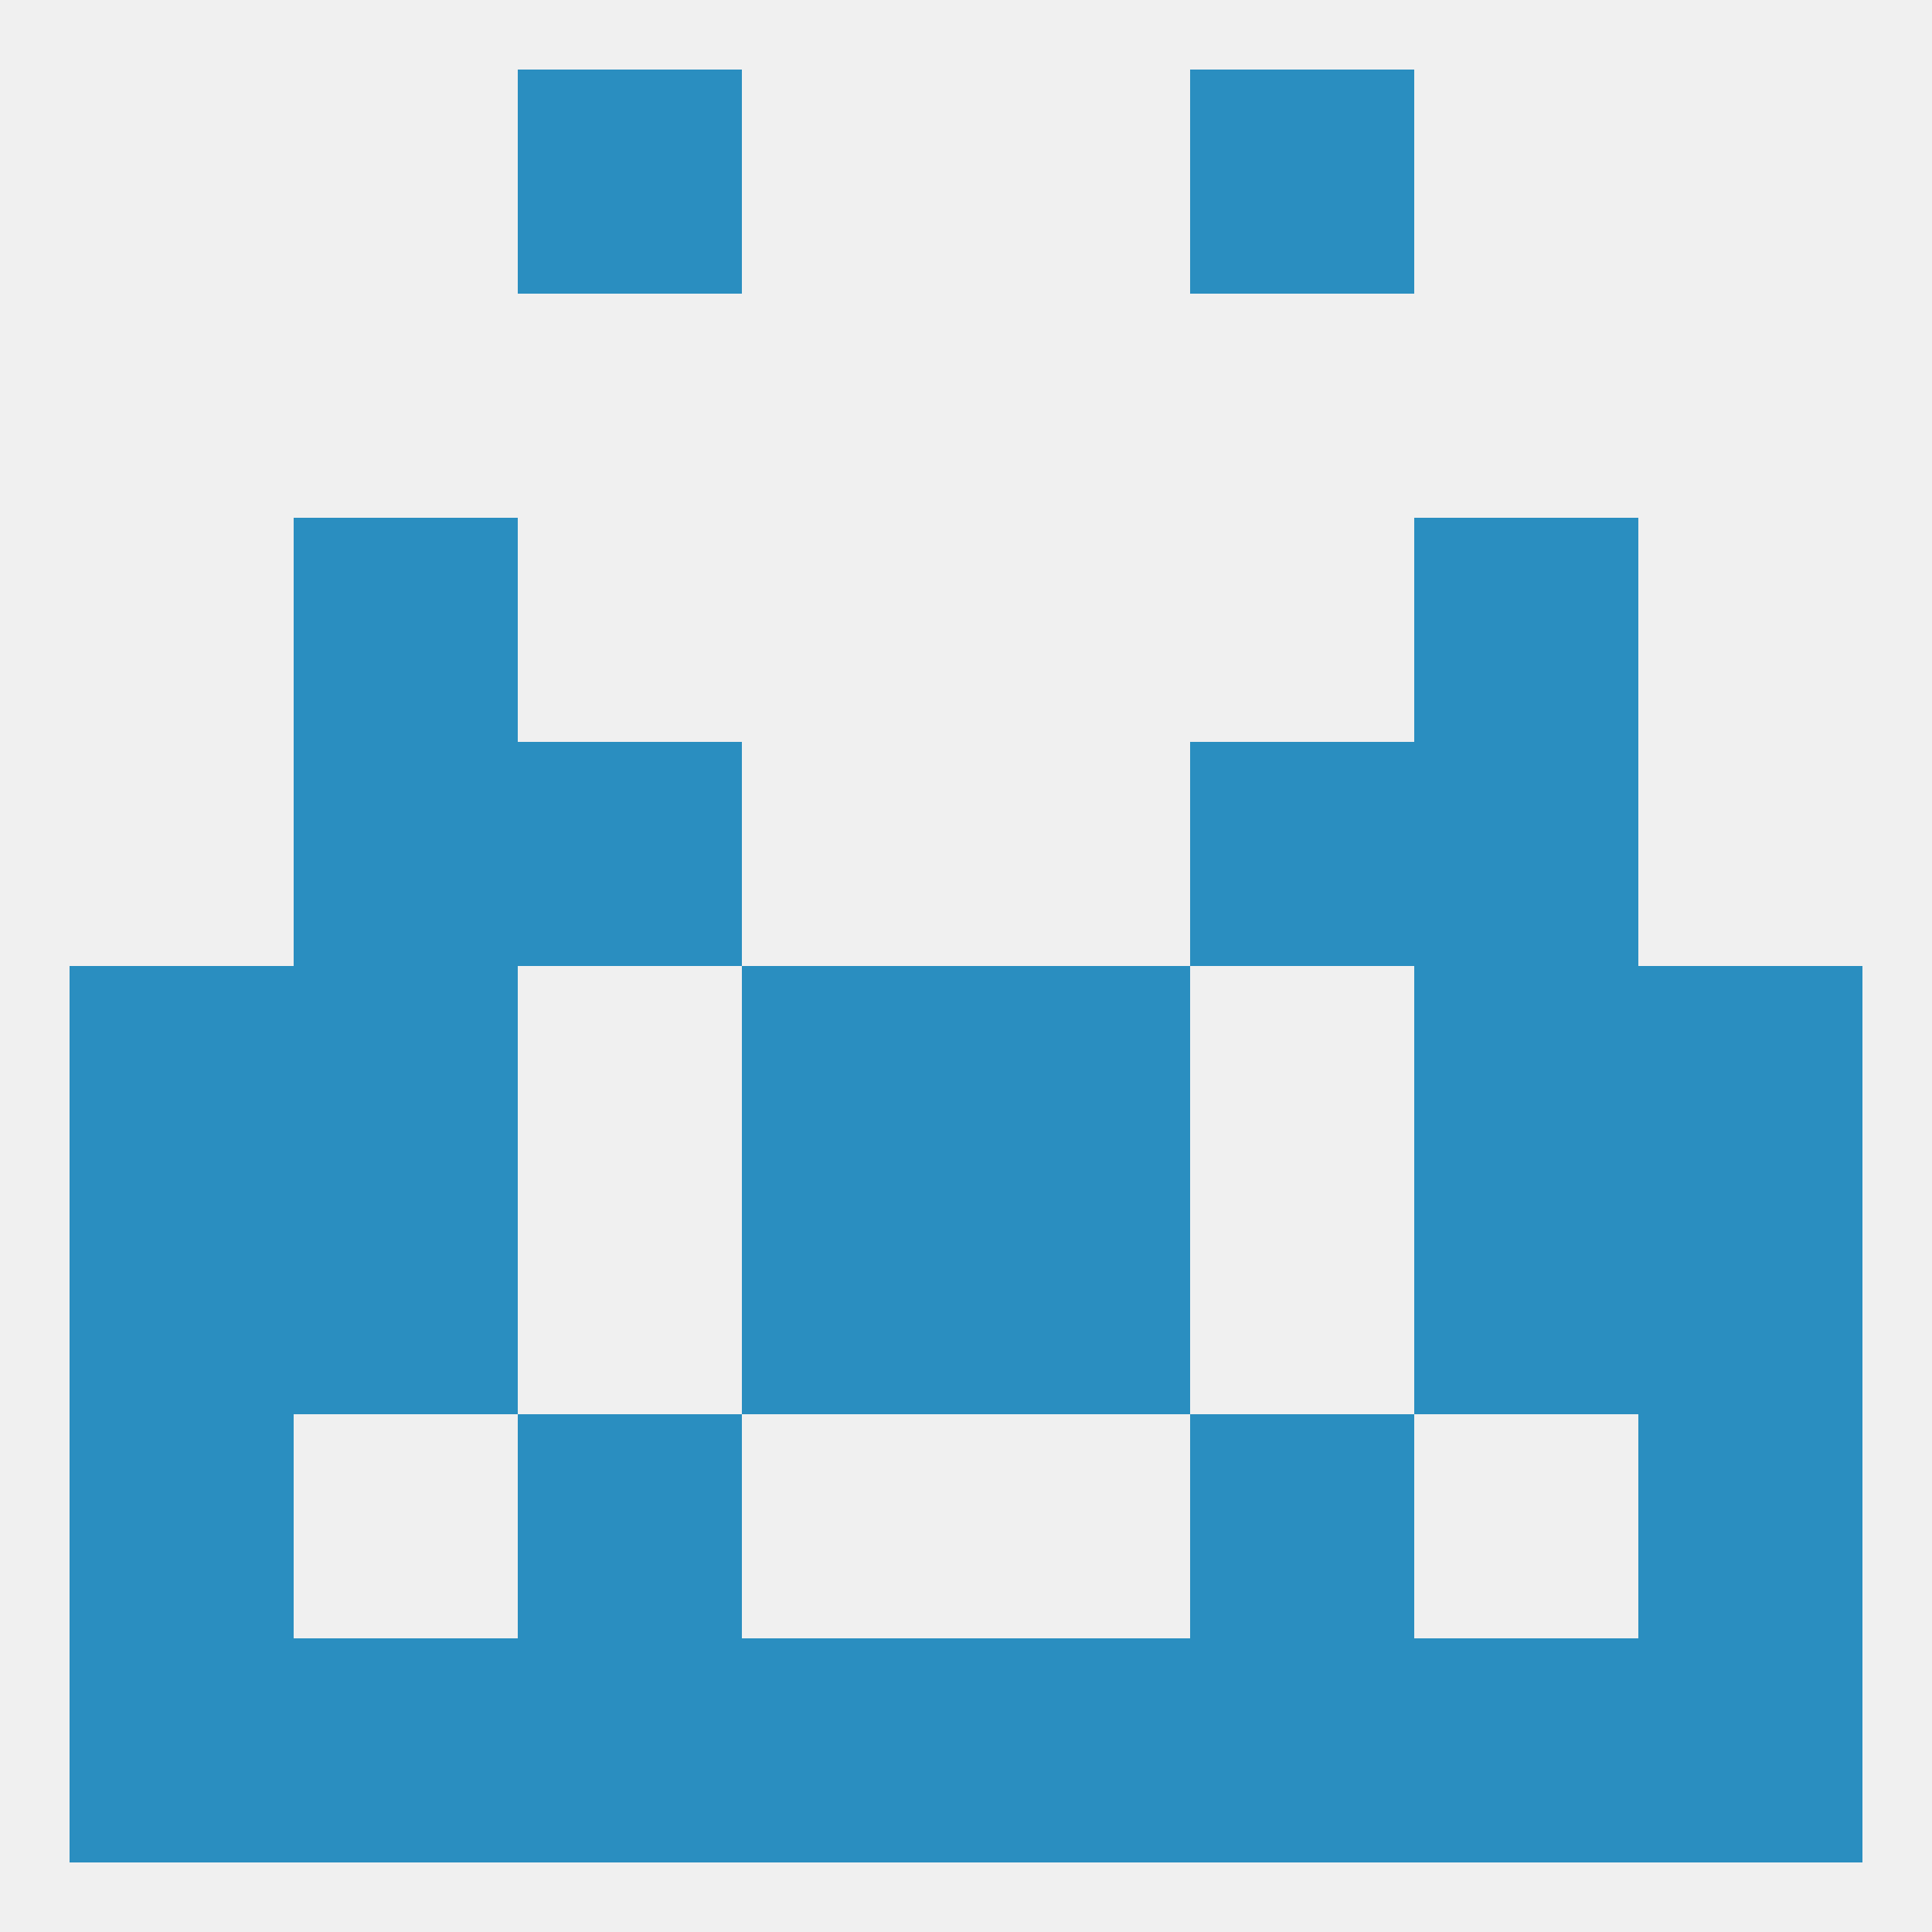
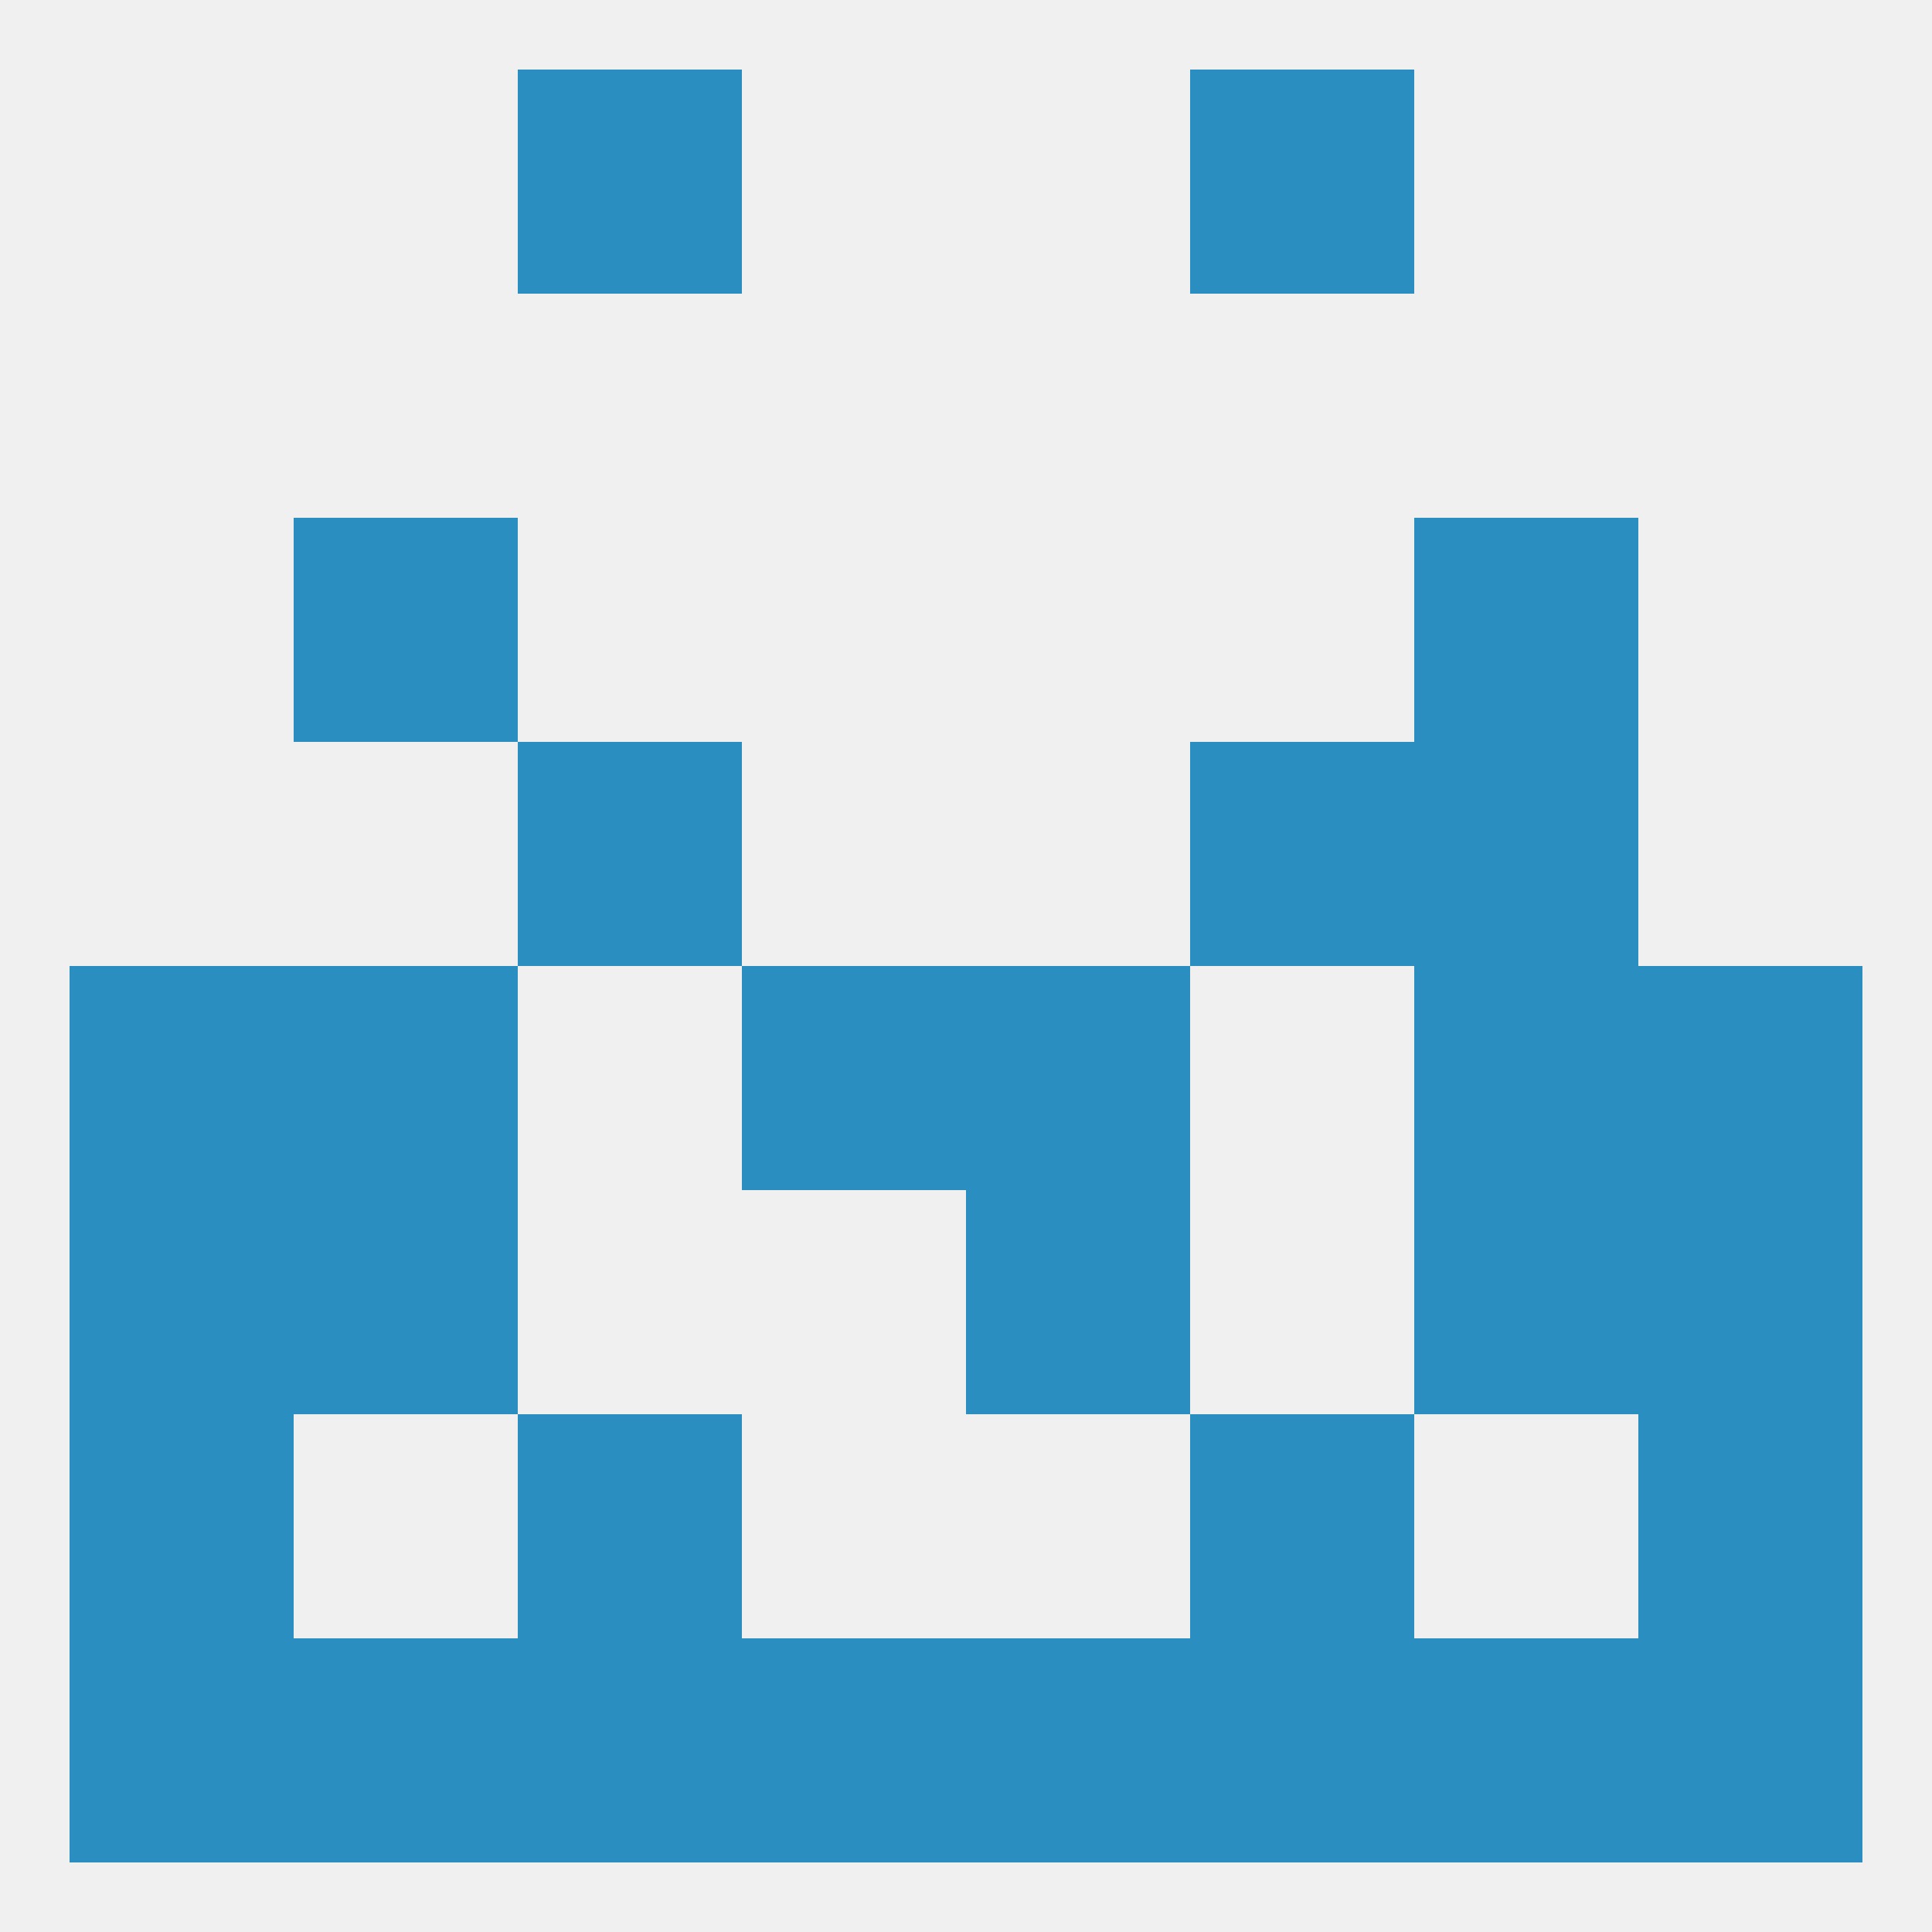
<svg xmlns="http://www.w3.org/2000/svg" version="1.1" baseprofile="full" width="250" height="250" viewBox="0 0 250 250">
  <rect width="100%" height="100%" fill="rgba(240,240,240,255)" />
  <rect x="38" y="67" width="29" height="29" fill="rgba(42,142,192,255)" />
  <rect x="183" y="67" width="29" height="29" fill="rgba(42,142,192,255)" />
  <rect x="38" y="154" width="29" height="29" fill="rgba(42,142,192,255)" />
  <rect x="183" y="154" width="29" height="29" fill="rgba(42,142,192,255)" />
-   <rect x="96" y="154" width="29" height="29" fill="rgba(42,142,192,255)" />
  <rect x="125" y="154" width="29" height="29" fill="rgba(42,142,192,255)" />
  <rect x="9" y="154" width="29" height="29" fill="rgba(42,142,192,255)" />
  <rect x="212" y="154" width="29" height="29" fill="rgba(42,142,192,255)" />
  <rect x="9" y="183" width="29" height="29" fill="rgba(42,142,192,255)" />
  <rect x="212" y="183" width="29" height="29" fill="rgba(42,142,192,255)" />
  <rect x="67" y="183" width="29" height="29" fill="rgba(42,142,192,255)" />
  <rect x="154" y="183" width="29" height="29" fill="rgba(42,142,192,255)" />
  <rect x="183" y="212" width="29" height="29" fill="rgba(42,142,192,255)" />
  <rect x="9" y="212" width="29" height="29" fill="rgba(42,142,192,255)" />
  <rect x="212" y="212" width="29" height="29" fill="rgba(42,142,192,255)" />
  <rect x="67" y="212" width="29" height="29" fill="rgba(42,142,192,255)" />
  <rect x="154" y="212" width="29" height="29" fill="rgba(42,142,192,255)" />
  <rect x="96" y="212" width="29" height="29" fill="rgba(42,142,192,255)" />
  <rect x="125" y="212" width="29" height="29" fill="rgba(42,142,192,255)" />
  <rect x="38" y="212" width="29" height="29" fill="rgba(42,142,192,255)" />
  <rect x="67" y="9" width="29" height="29" fill="rgba(42,142,192,255)" />
  <rect x="154" y="9" width="29" height="29" fill="rgba(42,142,192,255)" />
  <rect x="9" y="125" width="29" height="29" fill="rgba(42,142,192,255)" />
  <rect x="212" y="125" width="29" height="29" fill="rgba(42,142,192,255)" />
  <rect x="96" y="125" width="29" height="29" fill="rgba(42,142,192,255)" />
  <rect x="125" y="125" width="29" height="29" fill="rgba(42,142,192,255)" />
  <rect x="38" y="125" width="29" height="29" fill="rgba(42,142,192,255)" />
  <rect x="183" y="125" width="29" height="29" fill="rgba(42,142,192,255)" />
  <rect x="183" y="96" width="29" height="29" fill="rgba(42,142,192,255)" />
  <rect x="67" y="96" width="29" height="29" fill="rgba(42,142,192,255)" />
  <rect x="154" y="96" width="29" height="29" fill="rgba(42,142,192,255)" />
-   <rect x="38" y="96" width="29" height="29" fill="rgba(42,142,192,255)" />
</svg>